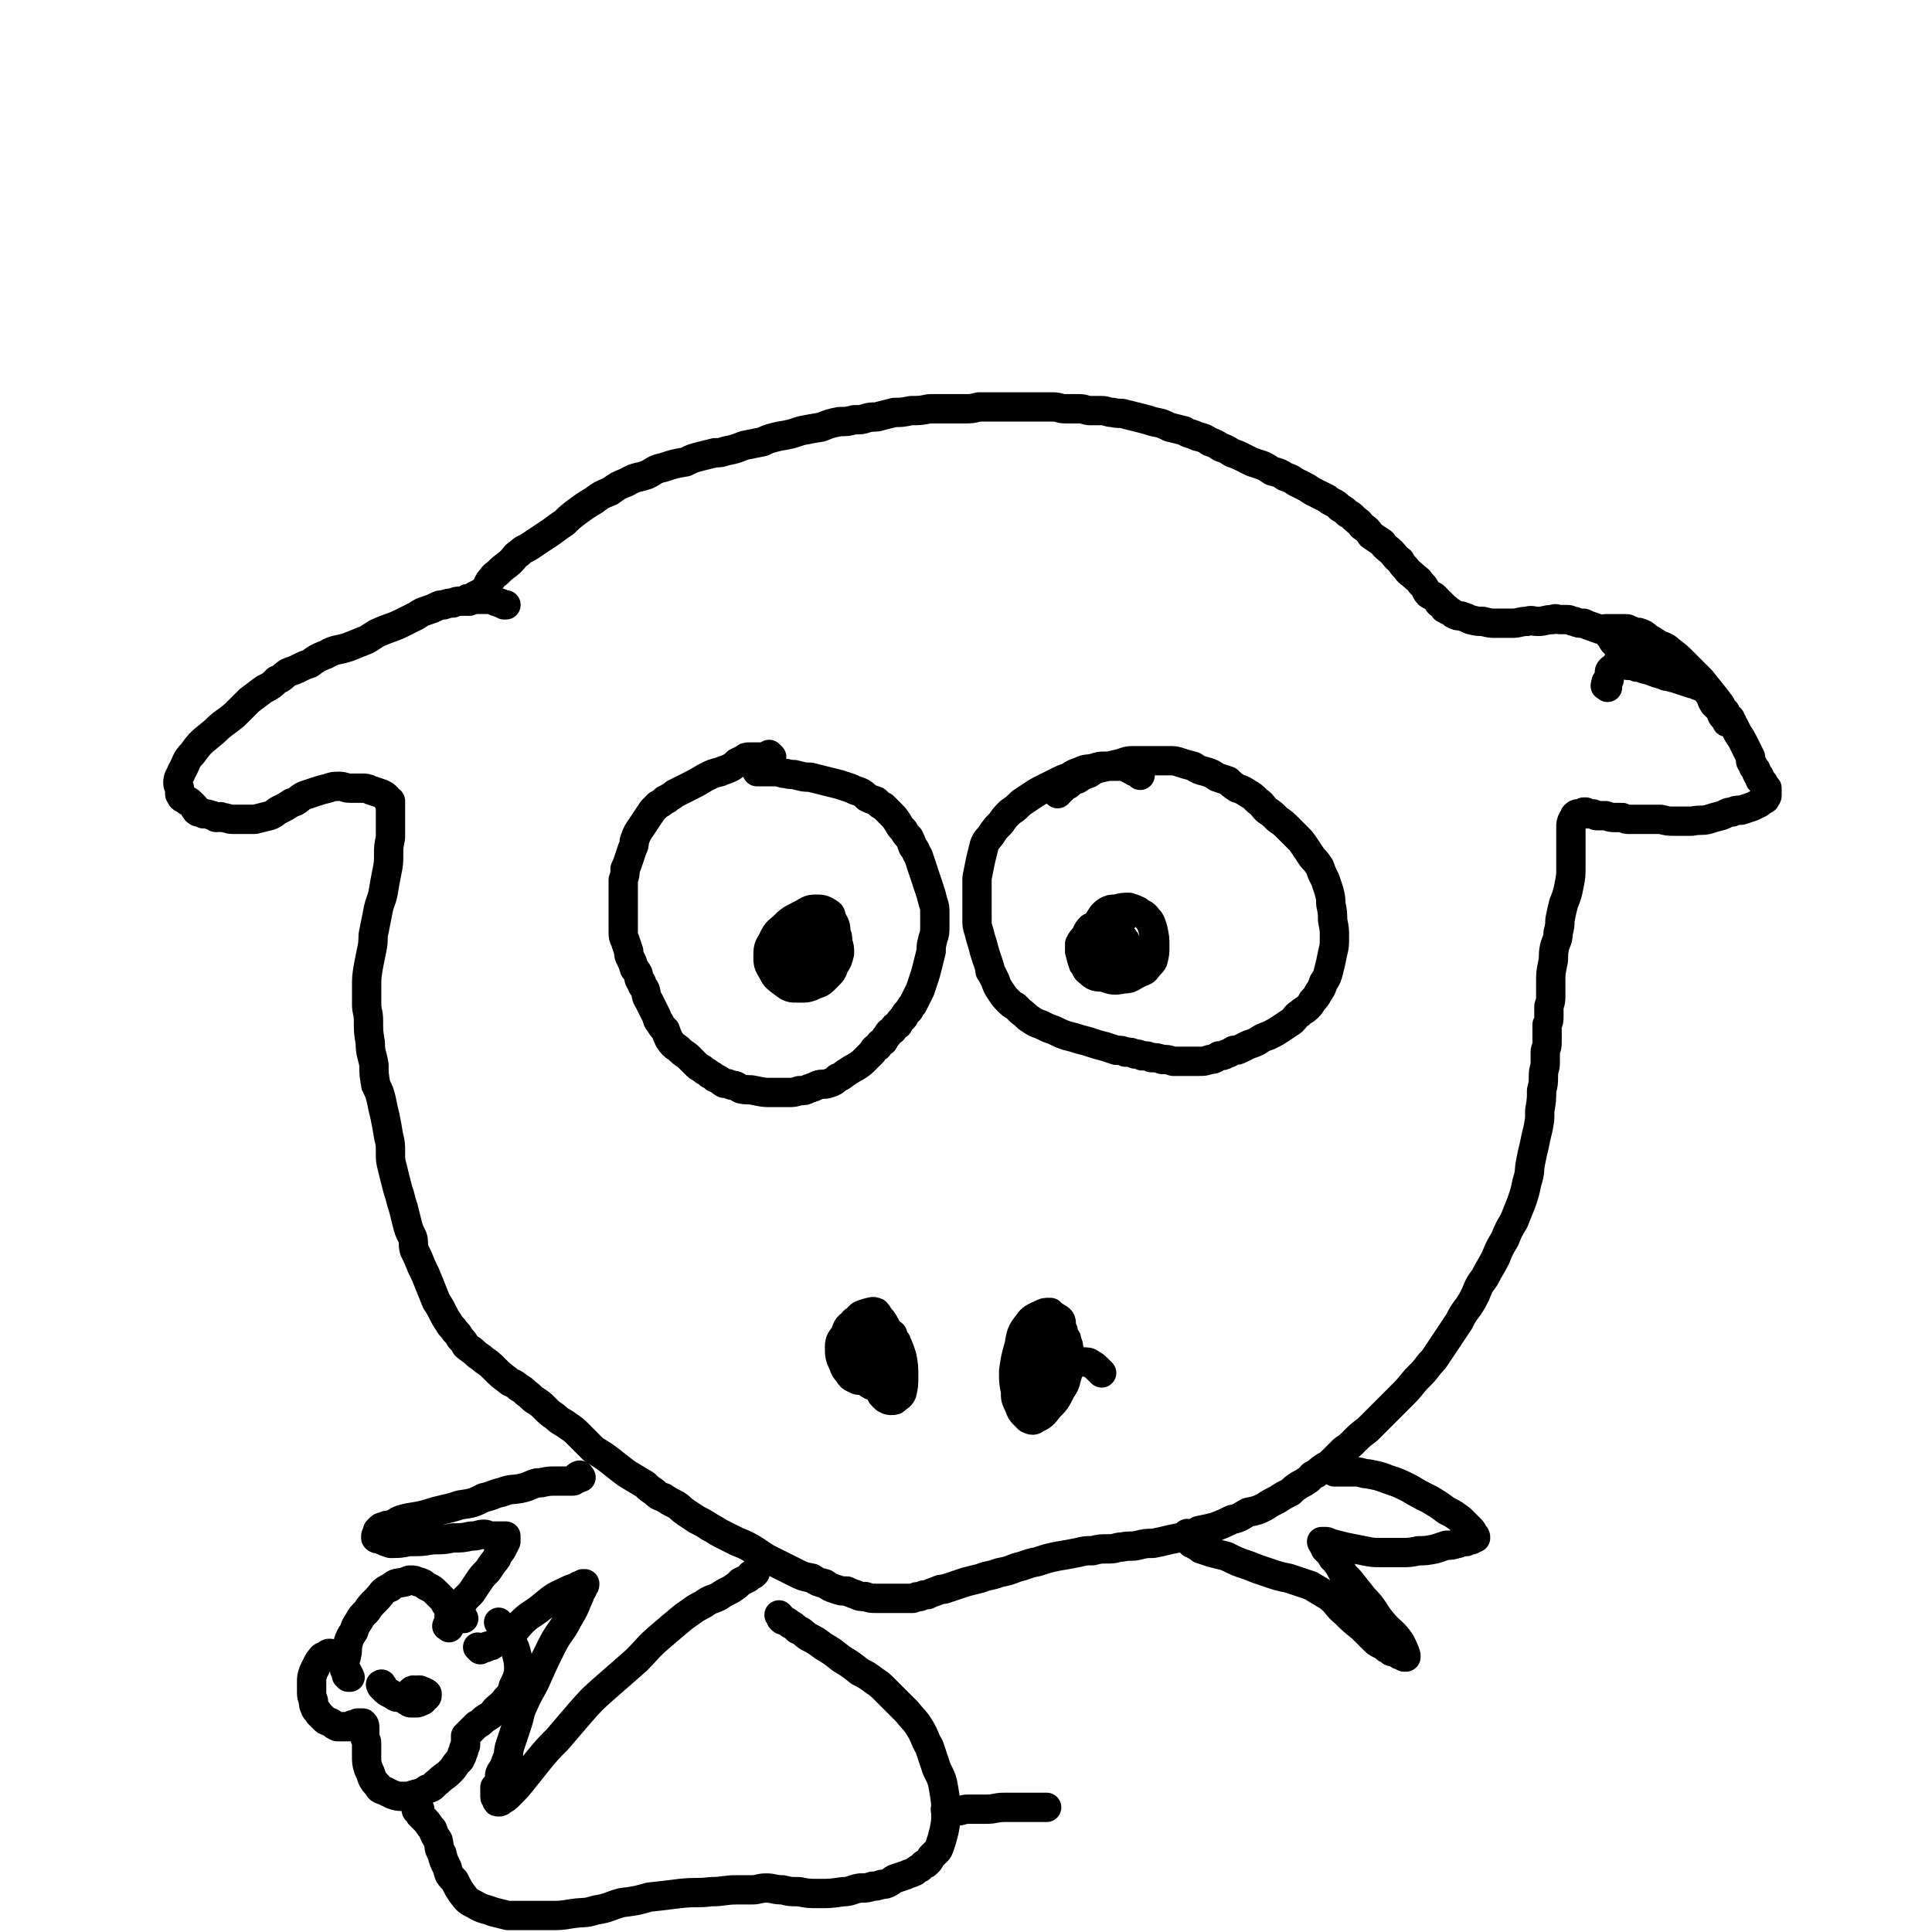
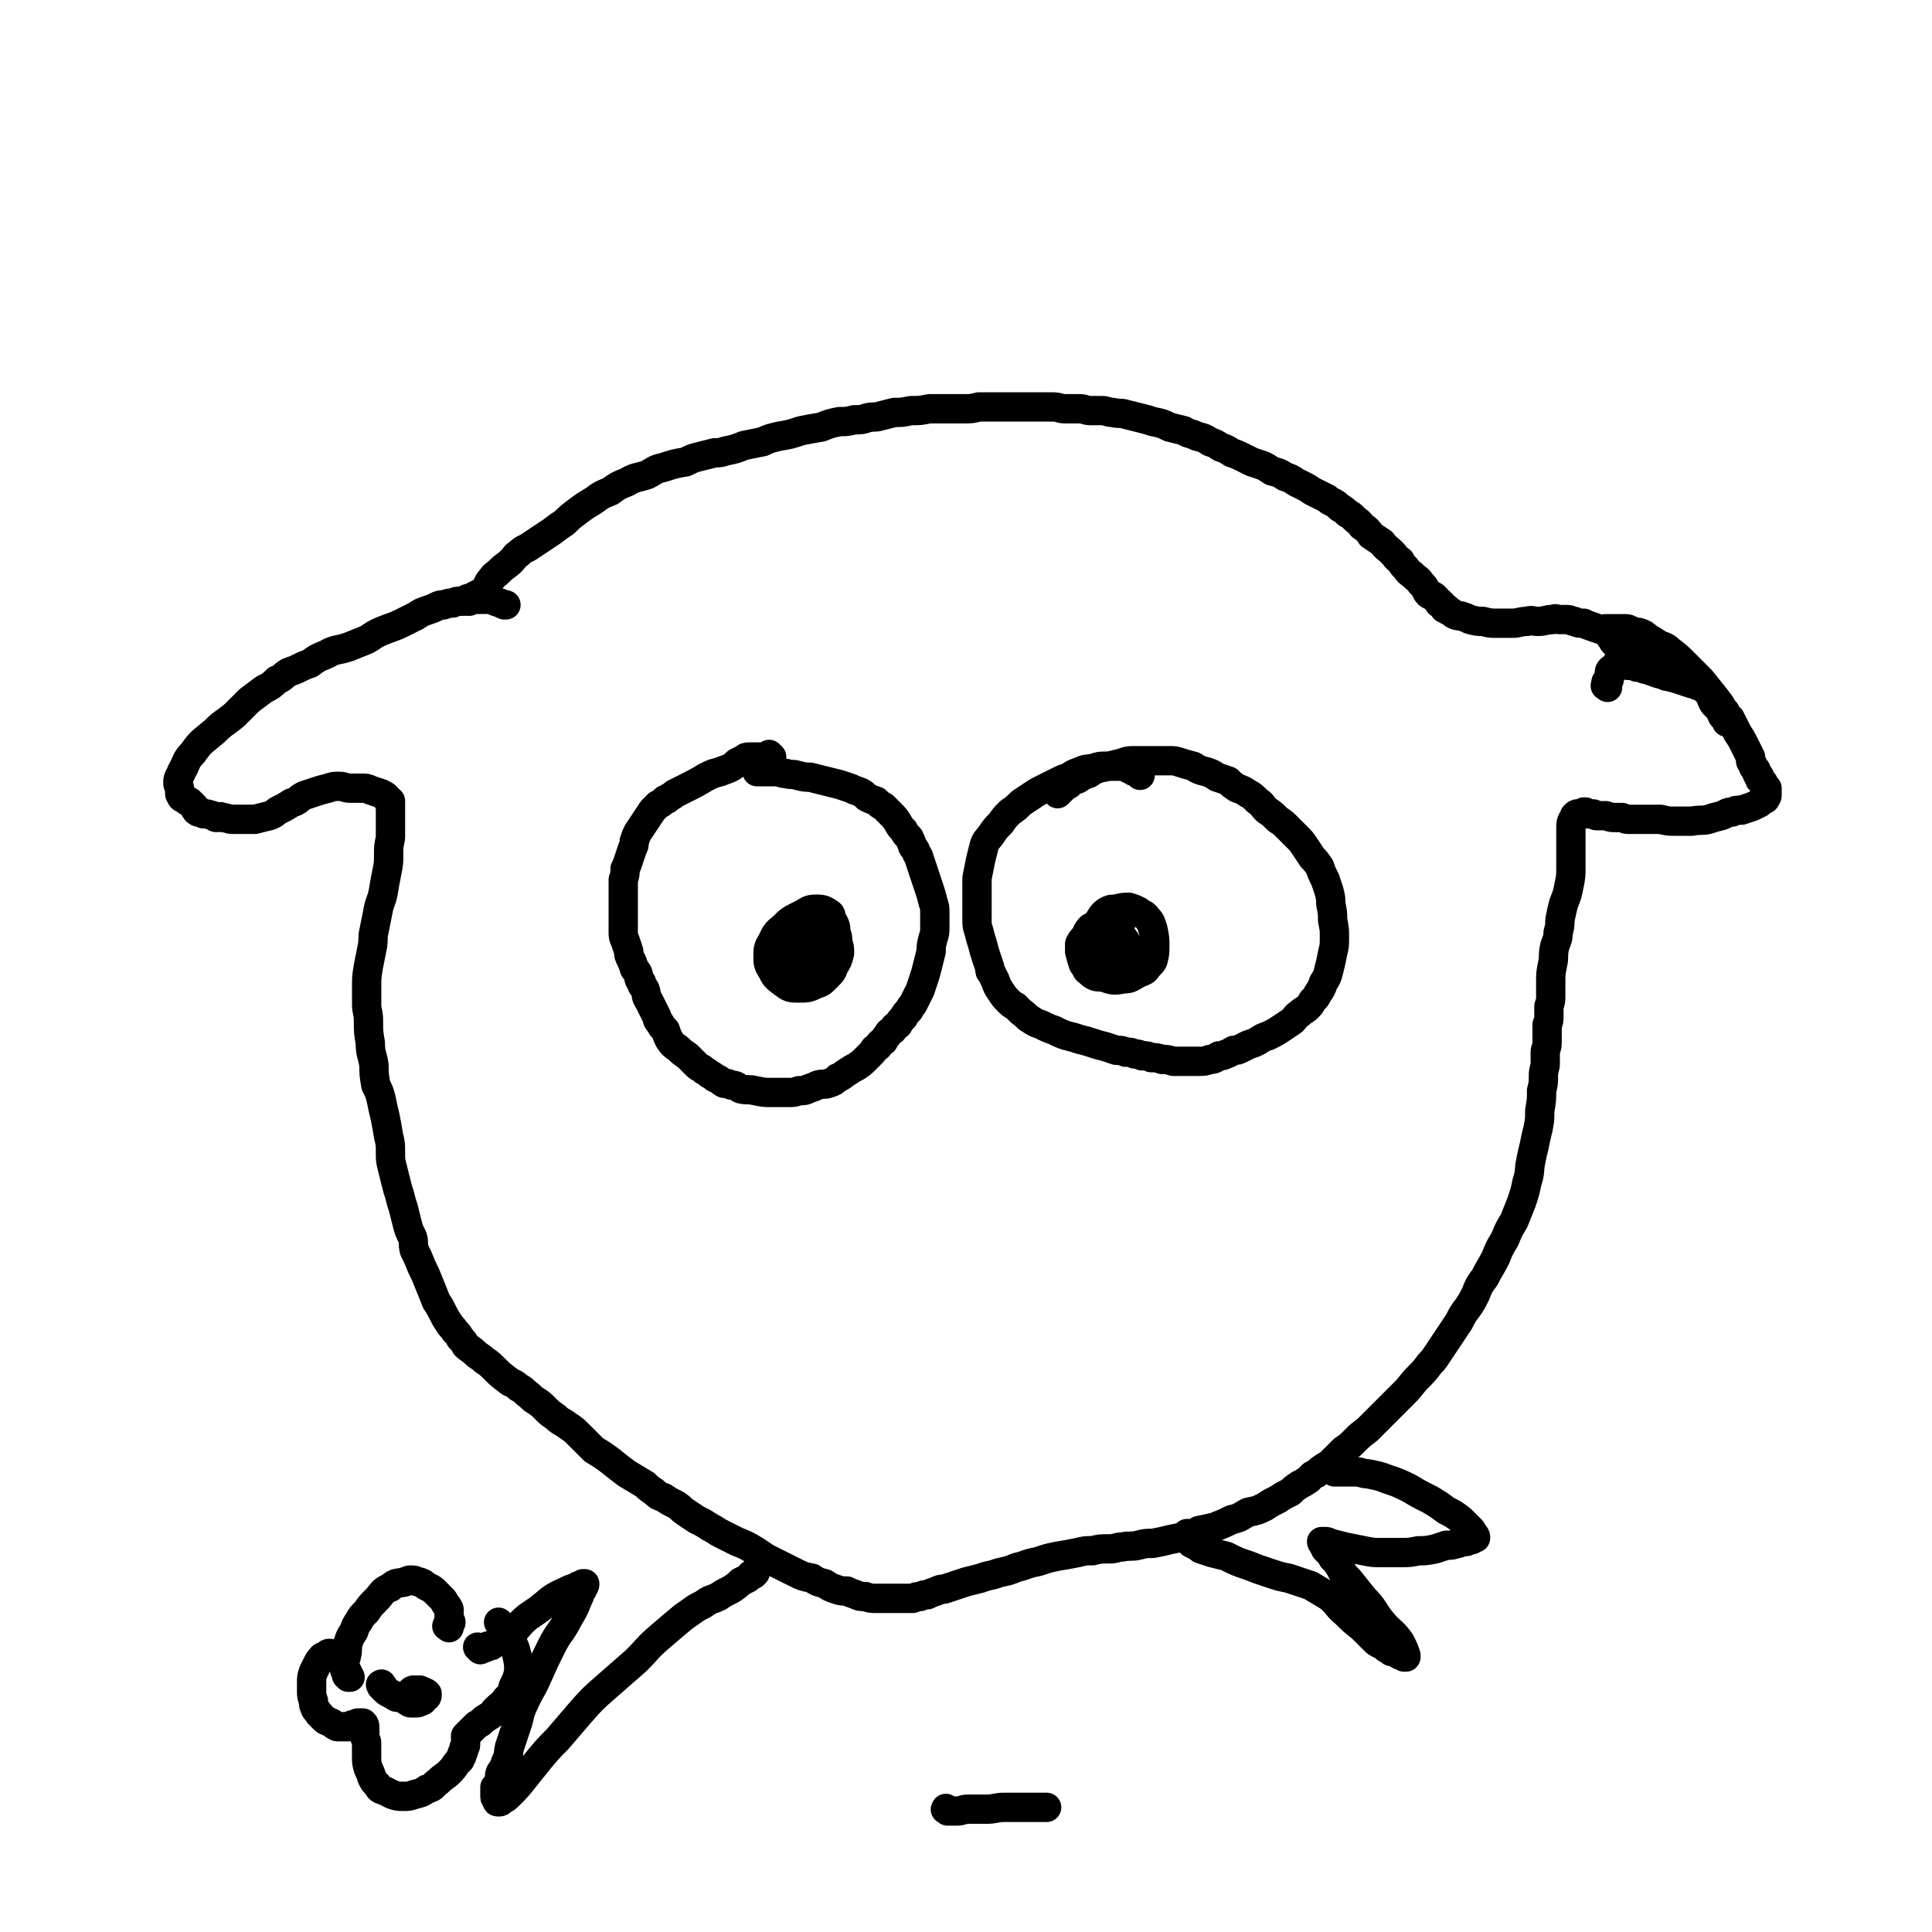
<svg xmlns="http://www.w3.org/2000/svg" viewBox="0 0 1054 1054" version="1.1">
  <g fill="none" stroke="#000000" stroke-width="16" stroke-linecap="round" stroke-linejoin="round">
    <path d="M256,328c-1,-1 -2,-1 -1,-1 0,-1 0,0 1,0 0,0 0,0 0,0 0,0 0,0 0,0 -1,-1 0,0 0,0 0,0 0,0 0,0 1,0 1,0 1,0 1,-1 1,-1 2,-2 2,-1 2,-1 4,-2 0,0 0,0 1,-1 1,-1 1,-1 2,-3 1,-2 1,-2 2,-3 2,-3 2,-2 4,-4 4,-4 4,-3 7,-6 2,-2 2,-3 4,-4 3,-3 3,-2 6,-4 3,-2 3,-2 6,-4 3,-2 3,-2 6,-4 4,-3 4,-3 7,-5 3,-3 3,-3 7,-6 4,-3 4,-3 9,-6 4,-3 4,-3 9,-5 4,-3 4,-3 9,-5 5,-3 5,-2 11,-4 4,-2 4,-3 9,-4 6,-2 6,-2 12,-3 4,-2 4,-2 8,-3 4,-1 4,-1 8,-2 3,0 3,0 6,-1 5,-1 5,-1 10,-3 5,-1 5,-1 10,-2 4,-2 5,-2 9,-3 6,-1 6,-1 12,-3 5,-1 5,-1 11,-2 5,-2 5,-2 10,-3 4,0 4,0 8,-1 4,0 4,0 7,-1 4,-1 4,0 7,-1 4,-1 4,-1 8,-2 4,0 4,0 9,-1 5,0 5,0 10,-1 4,0 4,0 9,0 5,0 5,0 10,0 4,0 4,0 8,-1 4,0 4,0 9,0 4,0 4,0 9,0 3,0 3,0 7,0 4,0 4,0 7,0 4,0 4,0 8,0 4,0 4,1 7,1 4,0 4,0 8,0 3,0 3,1 6,1 3,0 3,0 6,0 3,0 3,1 6,1 4,1 4,0 7,1 4,1 4,1 8,2 4,1 4,1 7,2 5,1 5,1 9,3 4,1 4,1 8,2 3,2 3,1 7,3 4,1 4,1 7,3 3,1 3,1 6,3 3,1 3,1 6,3 3,1 3,1 7,3 2,1 2,1 4,2 3,1 3,1 6,2 2,1 2,1 5,3 4,1 4,1 7,3 3,1 3,1 6,3 2,1 2,1 4,2 2,1 2,1 5,3 2,1 2,1 4,2 2,1 2,1 4,2 1,1 1,1 3,2 2,1 2,1 4,3 2,1 2,1 4,3 2,1 2,1 4,3 2,2 2,1 4,4 3,2 3,2 5,5 3,2 3,2 6,4 2,3 3,3 5,5 3,3 2,3 5,5 1,2 1,2 3,4 2,3 2,2 4,4 2,2 3,2 4,4 2,2 2,2 3,4 1,2 1,2 3,3 1,0 1,0 2,1 0,0 0,1 1,1 0,1 0,0 1,1 0,0 0,0 0,1 0,0 1,0 1,0 0,0 0,0 0,0 0,1 0,1 1,1 0,1 0,0 1,1 0,0 0,0 0,1 0,0 1,0 1,0 1,0 0,1 1,1 2,1 2,1 3,2 2,1 2,1 4,1 3,1 3,1 5,2 4,1 4,1 7,1 4,1 4,1 7,1 5,0 5,0 9,0 4,0 4,-1 8,-1 3,-1 3,0 6,0 4,0 4,-1 8,-1 2,-1 2,0 4,0 2,0 2,0 4,0 2,0 2,1 4,1 2,1 2,1 5,1 2,1 2,1 5,2 3,1 5,2 7,2 " />
    <path d="M877,375c-1,-1 -2,-1 -1,-1 0,-2 0,-2 1,-3 0,0 0,0 0,0 0,0 0,0 0,0 1,0 1,0 1,-1 0,0 0,0 0,-1 0,-1 0,-1 0,-2 0,-1 0,-1 1,-2 1,0 1,0 2,-1 0,0 0,0 0,0 0,0 0,0 0,0 1,0 1,0 1,-1 0,0 0,0 0,0 0,0 0,-1 0,-1 0,0 1,0 1,0 0,0 0,0 0,0 0,0 -1,0 0,0 0,-1 1,0 3,0 0,0 0,0 0,0 1,0 1,0 2,1 3,0 3,0 5,1 2,0 2,0 4,1 5,1 5,2 10,3 2,1 2,1 3,1 4,1 4,1 7,2 3,1 3,1 6,2 2,0 2,0 3,1 3,1 3,1 5,3 3,3 2,4 4,7 2,2 2,2 4,4 0,1 0,2 1,3 0,0 1,0 1,1 0,0 0,0 0,0 1,1 1,1 1,2 0,0 0,0 0,0 0,0 0,0 0,0 -1,-3 0,-3 -2,-6 -1,-4 -2,-4 -4,-7 -4,-5 -4,-5 -8,-10 -4,-4 -4,-4 -9,-9 -4,-4 -4,-4 -8,-7 -3,-3 -4,-2 -7,-4 -3,-2 -3,-2 -5,-3 -2,-2 -2,-2 -5,-3 -1,0 -1,0 -2,0 -1,0 -1,0 -2,-1 -2,0 -1,-1 -3,-1 0,0 0,0 -1,0 -1,0 -1,0 -2,0 -1,0 -1,0 -2,0 0,0 0,0 -1,0 -1,0 -1,0 -2,0 0,0 0,0 -1,0 0,0 0,0 -1,0 0,0 0,0 -1,0 0,0 0,0 0,0 0,0 0,0 0,0 0,0 0,1 0,1 0,0 0,0 0,0 1,1 1,1 2,2 0,1 0,1 1,2 1,2 1,2 2,3 2,2 2,2 3,4 2,2 1,2 3,4 0,0 0,0 1,1 0,0 0,0 1,1 0,0 0,1 0,1 0,0 0,0 0,0 1,1 1,1 1,1 0,0 0,0 0,0 -1,0 -1,0 -2,-1 0,0 0,0 -1,-1 0,0 0,0 0,0 0,0 0,0 -1,-1 0,0 0,0 0,-1 0,0 0,0 0,0 0,0 0,0 0,0 0,0 -1,-1 -1,-1 0,0 1,0 1,0 2,0 2,0 3,0 5,1 5,1 9,2 4,1 4,1 9,3 4,1 4,1 8,3 3,1 3,2 5,3 3,2 3,2 5,3 2,2 2,2 4,3 3,3 3,3 5,5 2,2 2,2 4,4 1,2 1,2 3,4 1,1 0,1 1,3 1,1 1,0 2,1 0,1 0,1 1,2 0,1 0,1 1,2 1,2 1,2 2,4 2,3 2,3 3,5 1,2 1,2 2,4 1,2 1,2 2,4 0,1 0,1 0,2 0,1 1,1 1,2 1,1 0,1 1,2 0,0 0,0 1,1 0,1 0,1 1,3 0,0 1,0 1,1 0,0 0,1 0,1 0,1 1,0 1,1 0,0 0,0 1,1 0,0 0,0 0,1 0,0 0,0 1,1 0,0 0,0 0,0 0,0 0,0 1,1 0,0 0,0 0,1 0,0 0,0 0,0 0,1 0,1 0,1 0,1 0,1 0,2 0,1 -1,1 -1,2 -2,1 -2,1 -3,2 -2,1 -2,1 -4,2 -3,1 -3,1 -6,2 -3,0 -3,0 -5,1 -3,0 -3,1 -6,2 -4,1 -4,1 -7,2 -4,1 -4,0 -9,1 -4,0 -4,0 -9,0 -4,0 -4,0 -8,-1 -3,0 -3,0 -6,0 -3,0 -3,0 -6,0 -3,0 -3,0 -5,0 -2,0 -2,0 -4,-1 -1,0 -1,0 -3,0 0,0 0,0 -1,0 -2,0 -2,0 -5,-1 -2,0 -2,0 -5,0 -1,0 -1,-1 -2,-1 -1,0 -1,0 -2,0 0,0 0,0 -1,0 0,0 0,0 -1,-1 0,0 0,0 -1,0 0,0 0,0 -1,1 -1,0 -1,0 -2,0 -1,0 -1,0 -2,1 0,0 0,1 -1,2 -1,2 -1,2 -1,5 0,3 0,3 0,6 0,4 0,4 0,7 0,4 0,4 0,8 0,5 0,5 -1,10 -1,5 -1,5 -3,10 -1,4 -1,4 -2,9 0,3 0,3 -1,7 0,4 -1,4 -2,8 -1,5 0,5 -1,9 -1,5 -1,5 -1,10 0,3 0,3 0,7 0,3 0,3 -1,6 0,3 0,3 0,5 0,3 0,3 -1,5 0,3 0,3 0,5 0,3 0,3 0,5 0,3 -1,3 -1,5 0,3 0,3 0,6 0,3 -1,3 -1,7 0,4 0,4 -1,8 0,5 0,5 -1,11 0,5 0,5 -1,10 -1,4 -1,4 -2,9 -1,4 -1,4 -2,9 -1,5 0,5 -2,11 -1,5 -1,5 -3,11 -2,5 -2,5 -4,10 -3,5 -3,5 -5,10 -3,5 -3,5 -5,10 -3,6 -3,5 -6,11 -3,4 -3,4 -5,9 -2,4 -2,4 -4,7 -3,4 -3,4 -5,8 -2,3 -2,3 -4,6 -2,3 -2,3 -4,6 -2,3 -2,3 -4,6 -2,3 -2,3 -4,5 -3,4 -3,4 -6,7 -4,4 -4,5 -8,9 -4,4 -4,4 -8,8 -3,3 -3,3 -6,6 -3,3 -3,3 -6,6 -4,3 -4,3 -7,6 -3,3 -3,3 -6,5 -3,3 -3,3 -5,5 -3,3 -3,3 -5,4 -3,2 -3,2 -5,4 -3,1 -2,1 -4,3 -3,2 -3,2 -5,3 -3,2 -3,2 -5,4 -4,2 -4,2 -7,4 -4,2 -4,2 -7,4 -4,2 -4,2 -9,3 -4,2 -4,3 -9,4 -4,2 -4,2 -9,4 -4,1 -4,1 -9,2 -3,2 -3,2 -7,3 -4,1 -4,1 -9,2 -4,1 -4,1 -9,2 -4,0 -4,0 -8,1 -4,1 -4,0 -9,1 -3,0 -3,1 -7,1 -5,0 -5,0 -9,1 -4,0 -4,0 -8,1 -5,1 -5,1 -11,2 -5,1 -5,1 -11,3 -6,1 -6,2 -11,3 -5,2 -5,2 -10,3 -5,2 -5,1 -10,3 -4,1 -4,1 -8,2 -3,1 -3,1 -6,2 -3,1 -3,1 -6,2 -2,0 -2,0 -4,1 -3,1 -3,1 -5,2 -2,0 -2,0 -4,1 -2,0 -2,0 -4,1 -3,0 -3,0 -6,0 -3,0 -3,0 -7,0 -3,0 -3,0 -7,0 -3,0 -3,0 -6,-1 -3,0 -3,0 -5,-1 -3,-1 -3,-1 -5,-2 -3,0 -3,0 -6,-1 -3,-1 -3,-1 -6,-3 -4,-1 -4,-1 -7,-3 -5,-1 -5,-1 -9,-3 -4,-2 -4,-2 -8,-4 -4,-2 -4,-2 -8,-4 -3,-2 -3,-2 -6,-4 -5,-3 -5,-3 -10,-5 -4,-2 -4,-2 -8,-4 -4,-2 -3,-2 -7,-4 -3,-2 -3,-2 -7,-4 -3,-2 -3,-2 -6,-4 -3,-2 -2,-2 -5,-4 -4,-2 -4,-2 -7,-4 -3,-1 -3,-1 -5,-3 -3,-2 -3,-2 -5,-4 -5,-3 -5,-3 -10,-6 -4,-3 -4,-3 -9,-7 -4,-3 -4,-3 -9,-6 -4,-4 -4,-4 -8,-8 -3,-3 -3,-3 -6,-5 -4,-3 -4,-2 -7,-5 -3,-2 -3,-2 -6,-5 -2,-2 -2,-2 -5,-4 -2,-1 -2,-2 -5,-4 -2,-2 -2,-2 -4,-3 -3,-3 -4,-2 -6,-4 -4,-3 -4,-3 -7,-6 -3,-3 -3,-3 -6,-5 -2,-2 -3,-2 -5,-4 -2,-2 -3,-2 -5,-4 -1,-2 -1,-2 -3,-4 -1,-2 -1,-2 -3,-4 -1,-2 -2,-2 -3,-4 -2,-3 -2,-3 -3,-5 -2,-4 -2,-4 -4,-7 -2,-5 -2,-5 -4,-10 -2,-5 -2,-5 -4,-9 -2,-5 -2,-5 -4,-9 -1,-4 0,-4 -1,-7 -2,-4 -2,-4 -3,-8 -1,-4 -1,-4 -2,-8 -1,-3 -1,-3 -2,-7 -1,-3 -1,-3 -2,-7 -1,-4 -1,-4 -2,-8 -1,-4 -1,-4 -1,-8 0,-5 0,-5 -1,-9 -1,-6 -1,-6 -2,-11 -1,-4 -1,-4 -2,-9 -1,-4 -1,-4 -3,-8 -1,-6 -1,-6 -1,-11 -1,-6 -2,-6 -2,-12 -1,-6 -1,-6 -1,-12 0,-5 -1,-5 -1,-9 0,-5 0,-5 0,-9 0,-6 0,-6 1,-12 1,-5 1,-5 2,-10 1,-5 0,-5 1,-9 1,-5 1,-5 2,-10 1,-6 2,-6 3,-11 1,-6 1,-6 2,-11 1,-5 1,-5 1,-10 0,-4 0,-4 1,-9 0,-2 0,-2 0,-4 0,-2 0,-2 0,-5 0,-1 0,-1 0,-3 0,0 0,0 0,-1 0,-1 0,-1 0,-1 0,-1 0,-1 0,-1 0,-1 0,-1 0,-1 0,0 0,0 0,0 0,-1 0,-1 0,-1 0,0 0,0 0,-1 0,0 0,0 0,0 0,0 0,0 0,-1 0,0 0,0 0,0 0,0 0,-1 0,-1 0,0 -1,0 -1,0 -1,-1 -1,-1 -1,-2 -2,-2 -2,-1 -3,-2 -3,-1 -3,-1 -6,-2 -2,-1 -2,-1 -5,-1 -3,0 -3,0 -6,0 -3,0 -3,-1 -6,-1 -3,0 -3,0 -6,1 -4,1 -4,1 -7,2 -3,1 -3,1 -6,2 -4,2 -3,3 -7,4 -3,2 -3,2 -7,4 -2,1 -2,2 -5,3 -4,1 -4,1 -8,2 -3,0 -3,0 -6,0 -3,0 -4,0 -6,0 -3,0 -3,-1 -6,-1 -1,-1 -1,0 -3,0 -1,0 -1,-1 -2,-1 -3,-1 -3,-1 -5,-1 -1,-1 -1,-1 -3,-1 0,-1 -1,0 -1,-1 -1,-1 -1,-1 -1,-2 -1,-1 -1,-1 -2,-2 -1,-1 -1,-1 -2,-1 -1,-1 -1,-1 -1,-1 0,0 0,0 0,0 -1,-1 -1,0 -2,-1 0,0 0,-1 0,-1 0,-1 -1,0 -1,-1 0,-1 0,-1 0,-2 0,-2 -1,-2 -1,-4 0,-3 1,-3 2,-6 3,-5 2,-6 6,-10 5,-7 5,-6 12,-12 5,-5 5,-4 11,-9 4,-4 4,-4 8,-8 4,-3 4,-3 8,-6 4,-2 4,-2 7,-5 3,-1 3,-2 6,-4 2,-1 3,-1 5,-2 4,-2 4,-2 7,-3 4,-3 4,-3 9,-5 5,-3 6,-2 12,-4 5,-2 5,-2 10,-4 5,-3 4,-3 9,-5 5,-2 6,-2 10,-4 4,-2 4,-2 8,-4 3,-2 3,-2 6,-3 3,-1 3,-1 5,-2 2,-1 2,-1 4,-1 3,-1 3,-1 5,-1 2,-1 2,-1 4,-1 1,0 1,0 2,0 2,0 2,-1 3,-1 1,0 1,0 2,0 1,0 1,0 2,0 0,0 0,0 1,0 1,0 1,0 3,0 1,0 1,0 3,0 2,0 1,0 3,1 3,1 3,1 5,2 1,0 1,0 1,0 " />
    <path d="M421,413c-1,-1 -1,-1 -1,-1 -1,-1 0,0 0,0 0,0 0,0 0,0 -1,1 -1,1 -2,1 0,0 0,0 -1,0 0,0 0,0 -1,0 0,0 0,0 0,0 -2,0 -2,0 -4,0 -2,0 -2,0 -3,0 -2,0 -2,0 -3,1 -2,1 -2,1 -4,2 -2,2 -2,2 -4,3 -2,1 -3,1 -5,2 -4,1 -4,1 -8,3 -5,3 -5,3 -9,5 -4,2 -4,2 -8,4 -2,2 -2,1 -4,3 -1,0 -1,0 -2,1 -1,1 -1,1 -3,2 -1,1 -1,1 -3,3 -2,3 -2,3 -4,6 -2,3 -2,3 -4,6 -1,2 -1,2 -2,5 0,2 0,2 -1,4 -1,3 -1,3 -2,6 -1,3 -1,3 -2,5 0,3 0,3 -1,6 0,2 0,2 0,5 0,2 0,2 0,5 0,3 0,3 0,7 0,3 0,3 0,6 0,2 0,2 0,5 0,3 0,3 1,5 1,3 1,3 2,6 0,2 0,2 1,4 1,2 1,2 2,5 0,1 1,1 2,3 1,3 0,3 2,5 0,2 1,2 2,4 1,3 0,3 2,6 1,2 1,2 2,4 1,2 1,2 2,4 1,2 0,2 2,4 1,2 1,2 3,4 1,3 1,3 2,5 2,3 2,3 5,5 2,2 2,2 5,4 2,2 2,2 4,4 2,2 2,2 4,3 2,2 2,1 4,3 2,1 2,1 3,2 3,1 3,2 5,3 2,0 2,0 4,1 3,0 3,1 5,2 4,1 4,0 8,1 5,1 5,1 9,1 5,0 5,0 9,0 3,0 3,0 6,-1 3,0 3,0 5,-1 3,-1 3,-1 5,-2 3,-1 3,0 6,-1 3,-1 3,-1 5,-3 3,-1 3,-2 5,-3 3,-2 3,-2 5,-3 3,-2 3,-2 5,-4 2,-2 2,-2 4,-4 1,-2 1,-2 3,-3 1,-2 1,-2 3,-3 1,-2 1,-2 2,-3 1,-2 1,-2 3,-3 1,-2 1,-2 3,-3 1,-2 1,-2 3,-4 1,-2 1,-2 3,-4 1,-2 1,-2 2,-3 1,-2 1,-2 2,-4 1,-2 1,-2 2,-4 1,-3 1,-3 2,-6 1,-3 1,-3 2,-7 1,-4 1,-4 2,-8 0,-3 0,-3 1,-7 1,-3 1,-3 1,-7 0,-3 0,-3 0,-7 0,-3 0,-3 -1,-6 -1,-4 -1,-4 -2,-7 -1,-3 -1,-3 -2,-6 -1,-3 -1,-3 -2,-6 -1,-3 -1,-3 -2,-6 -2,-3 -1,-3 -3,-5 -1,-3 -1,-3 -2,-5 -2,-2 -2,-2 -3,-4 -2,-2 -2,-2 -3,-4 -2,-3 -2,-3 -4,-5 -2,-2 -2,-2 -4,-4 -2,-1 -2,-1 -4,-3 -3,-1 -3,-1 -5,-2 -2,-2 -2,-2 -4,-3 -3,-1 -3,-1 -5,-2 -3,-1 -3,-1 -6,-2 -4,-1 -4,-1 -8,-2 -4,-1 -4,-1 -8,-2 -3,0 -3,0 -7,-1 -3,-1 -3,0 -6,-1 -3,0 -3,-1 -6,-1 -2,0 -2,0 -4,0 -1,0 -1,0 -3,0 0,0 0,0 -1,0 0,0 0,0 -1,0 0,0 0,0 -1,0 " />
    <path d="M622,423c-1,-1 -1,-1 -1,-1 -1,-1 -1,-1 -1,-1 0,0 0,0 -1,0 0,0 0,0 0,0 -1,0 -1,-1 -2,-1 -2,-1 -2,-1 -4,-2 -3,0 -3,0 -6,0 -2,0 -2,0 -4,0 -3,0 -3,0 -6,1 -4,1 -4,0 -8,2 -3,1 -3,1 -6,3 -3,1 -3,1 -5,2 -4,2 -4,2 -8,4 -4,2 -4,2 -7,4 -3,2 -3,2 -6,4 -3,3 -3,3 -6,5 -3,3 -3,3 -5,6 -3,3 -3,3 -5,6 -2,3 -3,3 -4,6 -1,4 -1,4 -2,8 -1,5 -1,5 -2,10 0,4 0,4 0,9 0,4 0,4 0,8 0,3 0,3 0,5 0,4 0,4 1,7 1,4 1,4 2,7 1,4 1,4 2,7 1,3 1,3 2,6 0,2 0,2 1,3 1,2 1,2 2,4 1,3 1,3 3,6 2,3 2,3 4,5 2,2 2,2 4,3 2,2 2,2 3,3 3,2 3,3 5,4 3,2 3,2 6,3 4,2 4,2 7,3 4,2 4,2 7,3 4,1 4,1 7,2 4,1 4,1 7,2 3,1 3,1 7,2 3,1 3,1 6,2 3,0 3,0 5,1 3,0 3,0 5,1 2,0 2,0 4,1 3,0 3,0 5,1 3,0 3,0 6,1 3,0 3,0 6,1 4,0 4,0 8,0 3,0 3,0 6,0 3,0 3,0 6,-1 3,0 3,-1 5,-2 2,0 2,0 4,-1 3,-1 2,-1 4,-2 2,0 2,0 4,-1 2,-1 2,-1 4,-2 3,-1 3,-1 5,-2 3,-2 3,-2 6,-3 4,-2 4,-2 7,-4 3,-2 3,-2 6,-4 2,-2 2,-3 4,-4 2,-2 3,-2 4,-3 2,-2 2,-2 3,-4 2,-2 2,-2 3,-4 2,-3 2,-3 3,-6 2,-3 2,-3 3,-7 1,-4 1,-4 2,-9 1,-4 1,-4 1,-9 0,-4 0,-4 -1,-9 0,-4 0,-4 -1,-9 0,-3 0,-3 -1,-7 -1,-3 -1,-3 -2,-6 -2,-4 -2,-4 -3,-7 -2,-3 -2,-3 -4,-5 -2,-3 -2,-3 -4,-6 -2,-3 -2,-3 -4,-5 -3,-3 -3,-3 -5,-5 -3,-3 -3,-3 -6,-5 -3,-3 -3,-3 -6,-5 -3,-3 -2,-3 -5,-5 -3,-3 -3,-3 -5,-4 -3,-2 -3,-2 -6,-3 -3,-2 -3,-2 -5,-4 -3,-1 -3,-1 -6,-2 -3,-2 -3,-2 -6,-3 -4,-1 -4,-1 -7,-3 -4,-1 -4,-1 -7,-2 -3,-1 -3,-1 -7,-1 -4,0 -4,0 -9,0 -5,0 -5,0 -10,0 -4,0 -4,1 -9,2 -4,1 -4,1 -9,2 -3,1 -3,1 -6,3 -3,1 -3,1 -6,3 -3,1 -3,1 -5,3 -2,1 -2,1 -3,2 -2,2 -2,2 -3,3 0,0 0,0 0,0 " />
    <path d="M613,501c-1,-1 -1,-2 -1,-1 -1,0 -1,0 -1,1 0,0 0,0 0,0 -1,0 -1,0 -2,0 -2,0 -2,0 -3,1 -3,1 -3,0 -6,2 -3,1 -3,1 -5,2 -2,2 -2,3 -3,5 -2,2 -2,2 -3,4 0,2 0,2 0,4 1,4 1,4 2,7 2,2 1,3 3,4 3,3 4,3 8,3 5,2 6,2 11,1 4,0 4,-1 8,-3 2,-1 3,-1 4,-2 2,-3 3,-3 4,-5 1,-4 1,-4 1,-8 0,-4 0,-4 -1,-9 -1,-3 -1,-4 -3,-6 -2,-3 -3,-2 -5,-4 -2,-1 -2,-1 -5,-2 -3,0 -4,0 -7,1 -3,0 -3,0 -5,1 -3,2 -3,3 -5,6 -2,3 -2,3 -4,7 -1,3 -1,3 -1,7 0,3 0,4 1,6 1,3 1,3 3,4 3,2 3,2 6,3 3,0 3,0 5,-1 3,0 3,0 5,-2 1,-1 2,-1 3,-2 1,-2 0,-2 0,-4 0,-3 0,-3 -2,-5 -1,-3 -1,-3 -3,-5 -2,-2 -3,-2 -5,-3 -2,0 -2,-1 -4,-1 -2,0 -2,1 -4,2 -2,0 -2,0 -4,2 -1,1 -1,1 -2,3 0,1 0,1 1,2 0,2 0,2 2,3 1,0 1,0 3,0 2,0 2,0 3,-1 2,0 2,-1 4,-2 0,0 1,0 1,-1 1,-1 0,-1 1,-2 0,0 0,0 0,-1 0,0 0,0 0,0 0,0 0,0 0,-1 0,0 0,0 0,0 0,0 -1,0 0,0 0,-1 0,0 1,0 0,0 1,0 1,0 " />
    <path d="M451,504c-1,-1 -2,-1 -1,-1 0,-1 0,-1 1,-1 0,0 0,0 0,0 1,-1 0,-1 1,-1 0,0 0,0 0,0 0,0 0,0 0,0 0,0 0,-1 0,0 -1,1 -1,1 -2,3 0,2 0,2 -1,4 -1,2 -1,2 -2,4 0,2 0,2 1,4 0,2 0,2 1,4 0,1 1,1 2,1 1,0 1,0 2,0 1,0 1,-1 2,-2 1,-1 1,-1 1,-3 0,-4 0,-4 0,-7 0,-3 0,-4 -2,-7 -1,-2 0,-3 -2,-4 -3,-2 -4,-2 -7,-2 -4,0 -4,1 -8,3 -6,3 -6,3 -10,7 -4,3 -4,4 -6,8 -2,3 -2,4 -2,8 0,3 0,4 2,7 2,4 2,4 6,7 4,3 4,3 9,3 4,0 5,0 9,-2 3,-1 3,-1 6,-4 3,-3 3,-3 4,-6 2,-3 2,-3 3,-7 0,-3 0,-3 -1,-6 0,-3 0,-3 -1,-5 0,-2 0,-2 -2,-3 -1,-1 -1,-1 -2,-2 -2,-1 -2,-1 -3,-2 -2,0 -2,0 -4,0 -2,0 -2,1 -4,2 -1,1 -2,1 -3,2 0,1 0,1 0,3 0,1 0,1 0,3 0,1 1,0 2,1 1,1 1,1 2,1 1,0 1,0 3,-1 1,0 1,-1 2,-2 0,0 1,0 1,-1 0,-1 0,-1 0,-2 -1,0 -1,0 -2,0 -3,1 -3,1 -5,2 -3,3 -3,3 -5,7 -2,3 -2,3 -4,7 -1,2 -1,2 -1,5 0,2 0,2 1,4 0,2 0,2 2,3 1,1 2,1 3,1 2,0 3,0 4,-1 2,-2 2,-3 3,-5 2,-3 2,-3 3,-6 0,-3 0,-3 -1,-6 -1,-2 -1,-3 -2,-4 -1,-2 -2,-1 -4,-2 -1,-1 -2,-1 -3,0 -3,0 -3,0 -5,1 -2,1 -2,1 -3,3 -1,1 -1,1 -1,2 0,1 0,1 0,2 1,1 1,1 3,2 1,0 2,0 3,-1 2,0 3,0 4,-2 2,-1 2,-2 3,-4 0,-2 0,-2 0,-4 0,0 0,-1 0,-1 0,-1 -1,-1 -2,-2 0,0 0,0 -1,1 0,0 -1,0 -1,0 0,1 0,1 0,2 0,0 0,0 0,1 0,0 0,0 1,1 1,0 1,0 2,0 " />
-     <path d="M489,732c-1,-1 -1,-1 -1,-1 -1,-1 -1,-1 -1,-1 0,0 0,0 0,0 0,-1 0,-1 0,-2 0,0 0,0 0,0 -2,0 -2,-1 -4,-1 -1,0 -1,0 -2,1 -2,1 -2,1 -3,2 -1,5 -2,5 -2,10 0,5 0,5 1,11 1,3 2,3 3,6 0,2 0,2 1,4 1,1 1,1 2,2 2,1 2,1 3,1 2,0 2,0 3,-1 1,-1 2,-1 3,-3 1,-4 1,-5 1,-9 0,-5 0,-6 -1,-11 -2,-6 -2,-6 -5,-11 -2,-3 -3,-4 -6,-6 -3,-2 -4,-2 -7,-3 -3,-1 -3,0 -5,0 -2,0 -3,0 -4,2 -3,2 -3,3 -4,6 -2,3 -3,3 -3,7 0,4 0,5 2,9 1,3 1,3 3,5 1,2 1,2 3,3 2,1 2,1 3,1 3,0 3,0 5,-1 3,-1 3,-1 5,-3 3,-3 3,-3 4,-6 2,-4 2,-4 2,-9 0,-4 0,-4 -1,-8 -1,-3 -1,-3 -3,-6 -2,-2 -2,-3 -3,-4 -2,-1 -3,0 -4,0 -3,1 -4,1 -5,2 -3,3 -3,4 -4,8 -1,5 0,5 1,10 1,5 1,5 3,10 1,3 1,3 3,6 1,1 1,1 2,3 1,0 1,1 2,1 1,0 1,1 2,0 1,-1 2,-1 3,-2 1,-3 0,-3 1,-6 1,-3 1,-3 1,-5 0,-1 0,-1 0,-1 " />
-     <path d="M601,749c-1,-1 -1,-1 -1,-1 -1,-1 -1,-1 -1,-1 0,0 0,0 0,0 -2,-2 -2,-2 -4,-3 -1,-1 -2,-1 -4,-1 -2,0 -2,0 -4,0 -3,0 -3,0 -5,0 -3,0 -3,0 -6,0 -3,0 -3,0 -5,0 -2,0 -2,1 -4,2 -2,1 -2,1 -4,3 -3,3 -3,3 -4,6 -2,3 -2,3 -2,6 0,2 0,2 0,4 0,2 0,2 0,3 0,0 1,1 1,1 2,0 3,0 4,-1 3,-2 4,-2 6,-5 4,-5 4,-5 6,-11 3,-8 3,-8 4,-16 1,-6 1,-6 0,-12 0,-2 -1,-2 -3,-4 -1,-2 -1,-2 -2,-3 -3,0 -3,0 -5,1 -4,2 -5,2 -7,5 -4,5 -4,6 -5,12 -2,7 -2,7 -3,14 0,6 0,6 1,11 0,4 0,4 2,8 1,3 1,3 3,5 1,1 1,1 2,2 2,1 3,1 4,0 4,-2 4,-2 7,-6 4,-4 4,-4 7,-10 3,-4 2,-5 4,-10 1,-4 1,-4 1,-8 0,-2 0,-2 -1,-4 0,-2 0,-2 -1,-4 0,-1 0,-2 -1,-2 -2,-2 -2,-2 -4,-2 -2,0 -3,0 -4,1 -3,1 -3,1 -4,3 -2,1 -2,1 -4,2 -1,1 0,2 -1,3 0,1 -1,1 -1,2 0,1 1,1 2,2 1,0 1,1 2,0 3,0 3,-1 5,-2 3,-3 3,-3 4,-6 2,-3 2,-3 3,-6 0,-2 0,-2 0,-4 0,-2 0,-3 -2,-4 -1,-1 -2,0 -3,0 -3,0 -3,0 -5,2 -3,2 -3,2 -4,4 -2,3 -2,3 -3,5 -1,3 -1,3 -1,5 0,1 0,1 0,3 0,1 1,1 2,2 2,1 2,1 4,0 3,0 3,0 5,-1 3,-2 3,-2 4,-4 2,-2 2,-2 3,-4 0,-2 1,-2 1,-3 0,-1 0,-1 0,-2 0,0 0,0 -1,-1 0,0 0,0 0,-1 0,0 0,0 0,0 " />
    <path d="M649,838c-1,-1 -2,-2 -1,-1 0,0 1,0 1,1 1,1 0,1 1,2 0,1 0,1 0,2 1,0 1,0 2,1 2,1 2,1 3,2 3,1 3,1 6,2 4,1 4,1 8,2 6,3 6,3 12,5 5,2 5,2 11,4 6,2 6,2 11,3 6,2 6,2 12,4 5,3 5,3 10,6 5,4 4,5 9,9 4,4 4,4 9,8 3,3 3,3 6,6 2,2 2,2 4,3 2,1 2,1 3,2 1,1 1,0 2,1 1,0 0,0 1,1 0,0 1,0 1,0 1,0 1,0 2,1 1,0 1,1 2,1 0,0 0,0 1,0 0,0 0,0 0,0 1,1 1,1 1,1 0,0 0,0 0,0 1,0 1,0 1,0 0,0 0,0 0,0 0,0 0,0 0,-1 -1,-3 -1,-3 -3,-7 -4,-6 -5,-5 -10,-11 -5,-6 -4,-7 -10,-13 -4,-5 -4,-5 -8,-10 -3,-3 -3,-3 -5,-7 -2,-3 -2,-3 -4,-5 -1,-2 -1,-2 -2,-3 -1,-1 -1,-1 -2,-2 0,0 0,-1 0,-1 0,-1 0,0 -1,-1 0,0 0,0 0,0 0,-1 -1,-1 -1,-2 0,0 1,0 2,0 1,0 1,0 3,1 4,1 4,1 8,2 5,1 5,1 10,2 5,1 5,1 10,1 5,0 5,0 10,0 5,0 5,0 10,-1 4,0 4,0 9,-1 3,-1 3,-1 6,-2 3,0 3,0 6,-1 1,0 1,0 2,-1 1,0 1,0 2,0 0,0 0,0 1,0 0,0 0,-1 0,-1 0,0 1,0 1,0 0,0 0,0 0,0 1,0 1,0 1,0 1,0 1,0 1,0 0,0 0,-1 1,-1 0,0 1,0 1,0 0,-1 0,-1 -1,-2 -1,-2 -1,-2 -2,-3 -3,-3 -3,-3 -5,-5 -4,-3 -4,-3 -8,-5 -4,-3 -4,-3 -9,-6 -6,-3 -6,-3 -11,-6 -6,-3 -6,-3 -12,-5 -5,-2 -6,-2 -11,-3 -3,0 -3,-1 -6,-1 -3,0 -3,0 -6,0 -1,0 -1,0 -3,0 -1,0 -1,0 -2,0 0,0 0,0 -1,0 0,0 0,0 0,0 " />
-     <path d="M317,806c-1,-1 -1,-2 -1,-1 -1,0 -1,0 -1,1 0,0 0,0 0,0 0,1 0,1 -1,1 -1,1 -1,1 -2,1 -3,0 -3,0 -6,0 -2,0 -2,0 -4,0 -5,0 -5,1 -9,1 -4,1 -4,2 -9,3 -5,1 -5,0 -10,2 -5,1 -5,2 -10,3 -6,3 -6,3 -13,4 -9,3 -9,2 -18,5 -7,2 -7,1 -14,3 -3,1 -3,2 -6,3 -2,0 -2,0 -4,1 -1,0 -1,0 -2,1 0,0 0,0 -1,1 0,0 0,1 0,1 0,0 0,0 0,0 0,1 -1,1 -1,2 0,0 0,0 0,1 1,1 1,0 3,1 2,1 2,1 5,2 5,0 5,0 10,-1 7,0 7,0 13,-1 6,0 6,0 11,-1 5,0 5,0 10,-1 4,0 4,-1 7,-1 2,0 2,1 4,1 2,0 2,0 3,0 1,0 1,0 2,0 0,0 0,0 0,0 1,0 1,0 1,0 0,0 0,0 0,0 1,0 1,0 2,0 0,0 0,0 0,1 0,1 0,1 0,2 -1,2 -1,2 -2,4 -1,2 -2,2 -3,5 -3,4 -3,4 -5,7 -3,3 -3,3 -5,6 -2,3 -2,3 -4,6 -2,2 -2,2 -3,3 -1,1 -1,1 -2,2 0,0 0,0 0,1 0,0 0,0 0,0 0,1 0,1 -1,2 0,0 0,0 0,0 0,1 0,1 -1,2 0,0 0,0 0,0 0,1 0,1 0,2 0,0 1,0 1,0 0,0 0,1 0,1 0,0 0,0 0,0 1,1 1,1 1,1 0,0 0,0 0,0 1,0 1,0 1,0 0,0 0,0 0,0 0,0 0,0 0,0 -1,-1 0,0 0,0 " />
    <path d="M262,900c-1,-1 -1,-1 -1,-1 -1,-1 0,0 0,0 0,0 0,0 0,0 1,0 1,0 3,0 1,0 1,0 2,-1 2,0 2,0 3,-1 4,-2 5,-2 8,-4 6,-5 5,-6 11,-11 6,-4 6,-4 12,-9 4,-3 5,-3 9,-5 2,-1 2,-1 5,-2 1,0 1,-1 2,-1 0,0 0,0 1,0 1,0 1,0 1,-1 0,0 0,0 0,0 1,0 1,0 1,0 0,0 0,0 0,0 0,1 0,1 -1,2 0,1 0,1 -1,2 -1,3 -1,3 -2,5 -2,5 -2,5 -5,10 -4,8 -5,7 -9,15 -4,8 -4,8 -8,17 -3,7 -4,7 -7,14 -3,6 -2,6 -4,12 -2,6 -2,6 -4,12 -1,4 0,4 -2,8 -1,3 -1,3 -3,6 -1,2 0,3 -1,5 0,1 0,1 -1,2 0,0 0,0 -1,1 0,0 0,0 0,1 0,0 0,1 0,1 0,1 0,1 0,2 0,0 0,0 0,1 0,1 0,0 1,1 0,0 0,0 0,1 0,0 0,0 0,0 0,1 0,1 1,1 1,0 1,0 2,-1 2,-1 2,-1 4,-3 4,-4 4,-4 8,-9 4,-5 4,-5 8,-10 5,-6 5,-6 10,-11 6,-7 6,-7 12,-14 7,-8 7,-8 15,-15 8,-7 8,-7 16,-14 7,-7 6,-7 13,-13 7,-6 7,-6 13,-11 6,-4 5,-4 11,-7 4,-3 4,-2 8,-4 3,-2 3,-2 7,-4 3,-2 3,-2 5,-4 2,-1 2,-1 4,-2 0,0 0,0 1,-1 1,0 0,-1 1,-1 0,0 1,0 1,0 0,0 0,0 1,-1 0,0 0,0 0,-1 0,0 0,0 0,0 " />
    <path d="M245,888c-1,-1 -2,-1 -1,-1 0,-1 0,-1 1,-1 0,0 0,0 0,0 0,0 1,0 1,-1 0,-1 -1,-1 -1,-2 0,-2 0,-3 0,-5 -1,-2 -1,-2 -2,-3 -1,-2 -1,-2 -2,-3 -1,-1 -1,-1 -3,-3 -2,-2 -2,-2 -4,-3 -2,-1 -2,-1 -3,-2 -2,-1 -2,-1 -3,-1 -2,-1 -2,-1 -4,-1 -1,0 -1,0 -3,1 -4,1 -5,0 -8,3 -5,2 -4,3 -8,7 -3,3 -3,3 -5,6 -3,3 -3,3 -4,5 -2,3 -2,3 -3,6 -2,3 -2,3 -3,6 -1,4 0,4 -1,7 0,2 -1,2 -1,5 0,1 0,1 0,3 0,0 1,0 1,1 0,1 0,1 0,2 0,0 1,0 1,1 0,0 0,0 0,0 0,0 1,0 1,0 0,0 0,0 0,0 -1,-2 -1,-2 -2,-4 -1,-2 -1,-2 -2,-3 0,-2 0,-2 -1,-3 -1,-1 -1,0 -2,-1 -1,-1 -1,0 -2,-1 -1,0 -1,-1 -2,-1 -1,0 -1,0 -2,1 -1,1 -2,0 -3,2 -1,1 -1,1 -2,3 -1,2 -1,2 -2,4 -1,3 -1,3 -1,6 0,2 0,2 0,5 0,2 0,2 1,5 0,2 0,2 1,4 0,1 1,1 2,3 1,1 1,1 3,3 1,1 2,1 4,2 1,1 1,1 3,2 1,0 1,0 3,0 1,0 1,0 3,0 1,0 1,0 2,-1 0,0 0,0 1,0 1,0 1,0 2,0 0,0 0,-1 0,-1 0,0 1,0 1,0 0,0 0,0 0,0 1,0 1,0 1,0 1,0 1,0 1,0 0,0 0,0 0,0 1,1 1,1 1,3 0,1 0,2 0,4 0,2 1,2 1,4 0,4 0,4 0,7 0,3 0,4 1,7 1,2 1,2 2,5 1,2 1,2 3,4 1,2 1,2 4,3 2,1 2,1 4,2 3,1 3,1 6,1 3,0 3,0 6,-1 4,-1 4,-1 7,-3 4,-1 3,-2 6,-4 3,-3 4,-3 6,-5 2,-2 2,-2 4,-5 1,-1 1,-1 2,-2 0,-1 0,-1 1,-2 0,0 0,0 0,-1 0,-1 1,-1 1,-2 0,0 0,0 0,-1 0,-1 1,-1 1,-2 0,0 0,0 0,-1 0,0 0,0 0,-1 0,0 0,0 0,-1 0,0 0,0 0,0 0,0 0,0 0,-1 0,0 0,0 0,-1 0,0 0,0 0,0 1,0 1,0 1,-1 1,-1 1,-1 2,-2 1,-1 1,-1 3,-3 2,-1 2,-1 4,-3 3,-2 4,-2 6,-5 3,-3 4,-3 6,-6 3,-3 3,-3 4,-7 2,-4 2,-4 3,-8 0,-4 0,-5 -1,-9 -1,-4 -1,-4 -3,-8 -1,-3 -2,-3 -4,-6 -1,-1 -1,-1 -2,-3 0,0 0,0 -1,-1 0,0 0,0 0,0 " />
    <path d="M209,920c-1,-1 -1,-2 -1,-1 -1,0 0,0 0,1 0,0 0,0 0,0 1,1 1,1 2,2 1,1 1,1 3,2 1,0 1,1 2,1 1,1 1,1 3,1 1,0 1,0 2,0 1,0 1,0 3,0 1,0 1,0 3,0 0,0 0,0 1,0 0,0 1,0 1,-1 0,-1 0,-1 -1,-2 0,0 0,-1 -1,-1 -1,0 -1,0 -2,1 -1,1 -1,1 -2,2 -1,1 -1,1 -1,2 0,0 0,0 1,1 1,0 1,1 2,1 1,0 1,0 3,0 1,0 1,0 3,-1 1,0 1,-1 2,-2 0,0 1,0 1,-1 0,0 0,-1 0,-1 -1,-1 -2,-1 -4,-2 -1,0 -1,0 -3,1 -1,0 -1,0 -2,1 0,0 -1,0 -1,0 0,0 0,1 1,1 0,0 0,0 0,0 " />
-     <path d="M229,987c-1,-1 -1,-2 -1,-1 -1,0 -1,0 -1,1 0,1 1,1 2,3 1,1 1,1 3,3 2,2 2,3 4,5 1,3 1,3 3,6 1,4 0,4 2,7 1,4 1,4 3,8 1,4 1,4 4,7 2,4 2,4 4,7 3,4 3,4 7,6 5,3 5,2 10,4 4,1 4,1 8,2 6,0 6,0 12,0 5,0 5,0 11,0 6,0 6,0 12,-1 7,-1 7,0 13,-2 7,-1 7,-2 14,-4 8,-1 8,-1 15,-3 9,-1 9,-1 17,-2 9,-1 9,0 17,-1 7,0 7,-1 14,-1 4,0 4,0 8,0 4,0 4,-1 8,-1 4,0 4,1 9,1 4,1 4,1 9,1 5,1 5,1 11,1 6,0 6,0 13,-1 4,0 4,-1 9,-2 4,0 4,0 7,-1 2,0 2,0 5,-1 2,0 2,0 4,-1 2,-1 1,-1 3,-2 3,-1 3,-1 6,-2 2,-1 3,-1 5,-2 1,-1 1,-1 3,-2 1,-1 1,-1 2,-2 1,0 1,0 2,-1 1,-1 1,-1 2,-3 1,-1 1,-1 3,-3 1,-1 1,-1 2,-4 1,-3 1,-3 2,-7 1,-5 1,-5 1,-10 0,-6 0,-6 -1,-12 -1,-6 -1,-6 -4,-12 -2,-6 -2,-6 -4,-12 -3,-5 -2,-5 -5,-10 -3,-5 -4,-5 -7,-9 -3,-3 -3,-3 -6,-6 -3,-3 -3,-3 -6,-6 -3,-3 -3,-3 -6,-5 -4,-3 -4,-3 -8,-5 -5,-4 -5,-4 -10,-7 -5,-4 -5,-4 -10,-7 -4,-3 -4,-3 -8,-5 -3,-2 -3,-3 -6,-4 -2,-2 -2,-2 -4,-3 -1,-1 -1,-1 -3,-2 -1,0 -1,0 -2,-1 0,-1 0,-1 -1,-2 0,0 0,0 0,0 " />
    <path d="M517,988c-1,-1 -2,-1 -1,-1 0,-1 0,0 1,0 0,0 0,0 0,0 0,1 0,1 0,1 0,0 1,0 1,0 0,0 0,0 0,0 2,0 2,0 4,0 3,0 3,-1 6,-1 5,0 5,0 10,0 5,0 5,-1 10,-1 5,0 5,0 10,0 4,0 4,0 7,0 3,0 3,0 6,0 0,0 0,0 0,0 " />
  </g>
</svg>